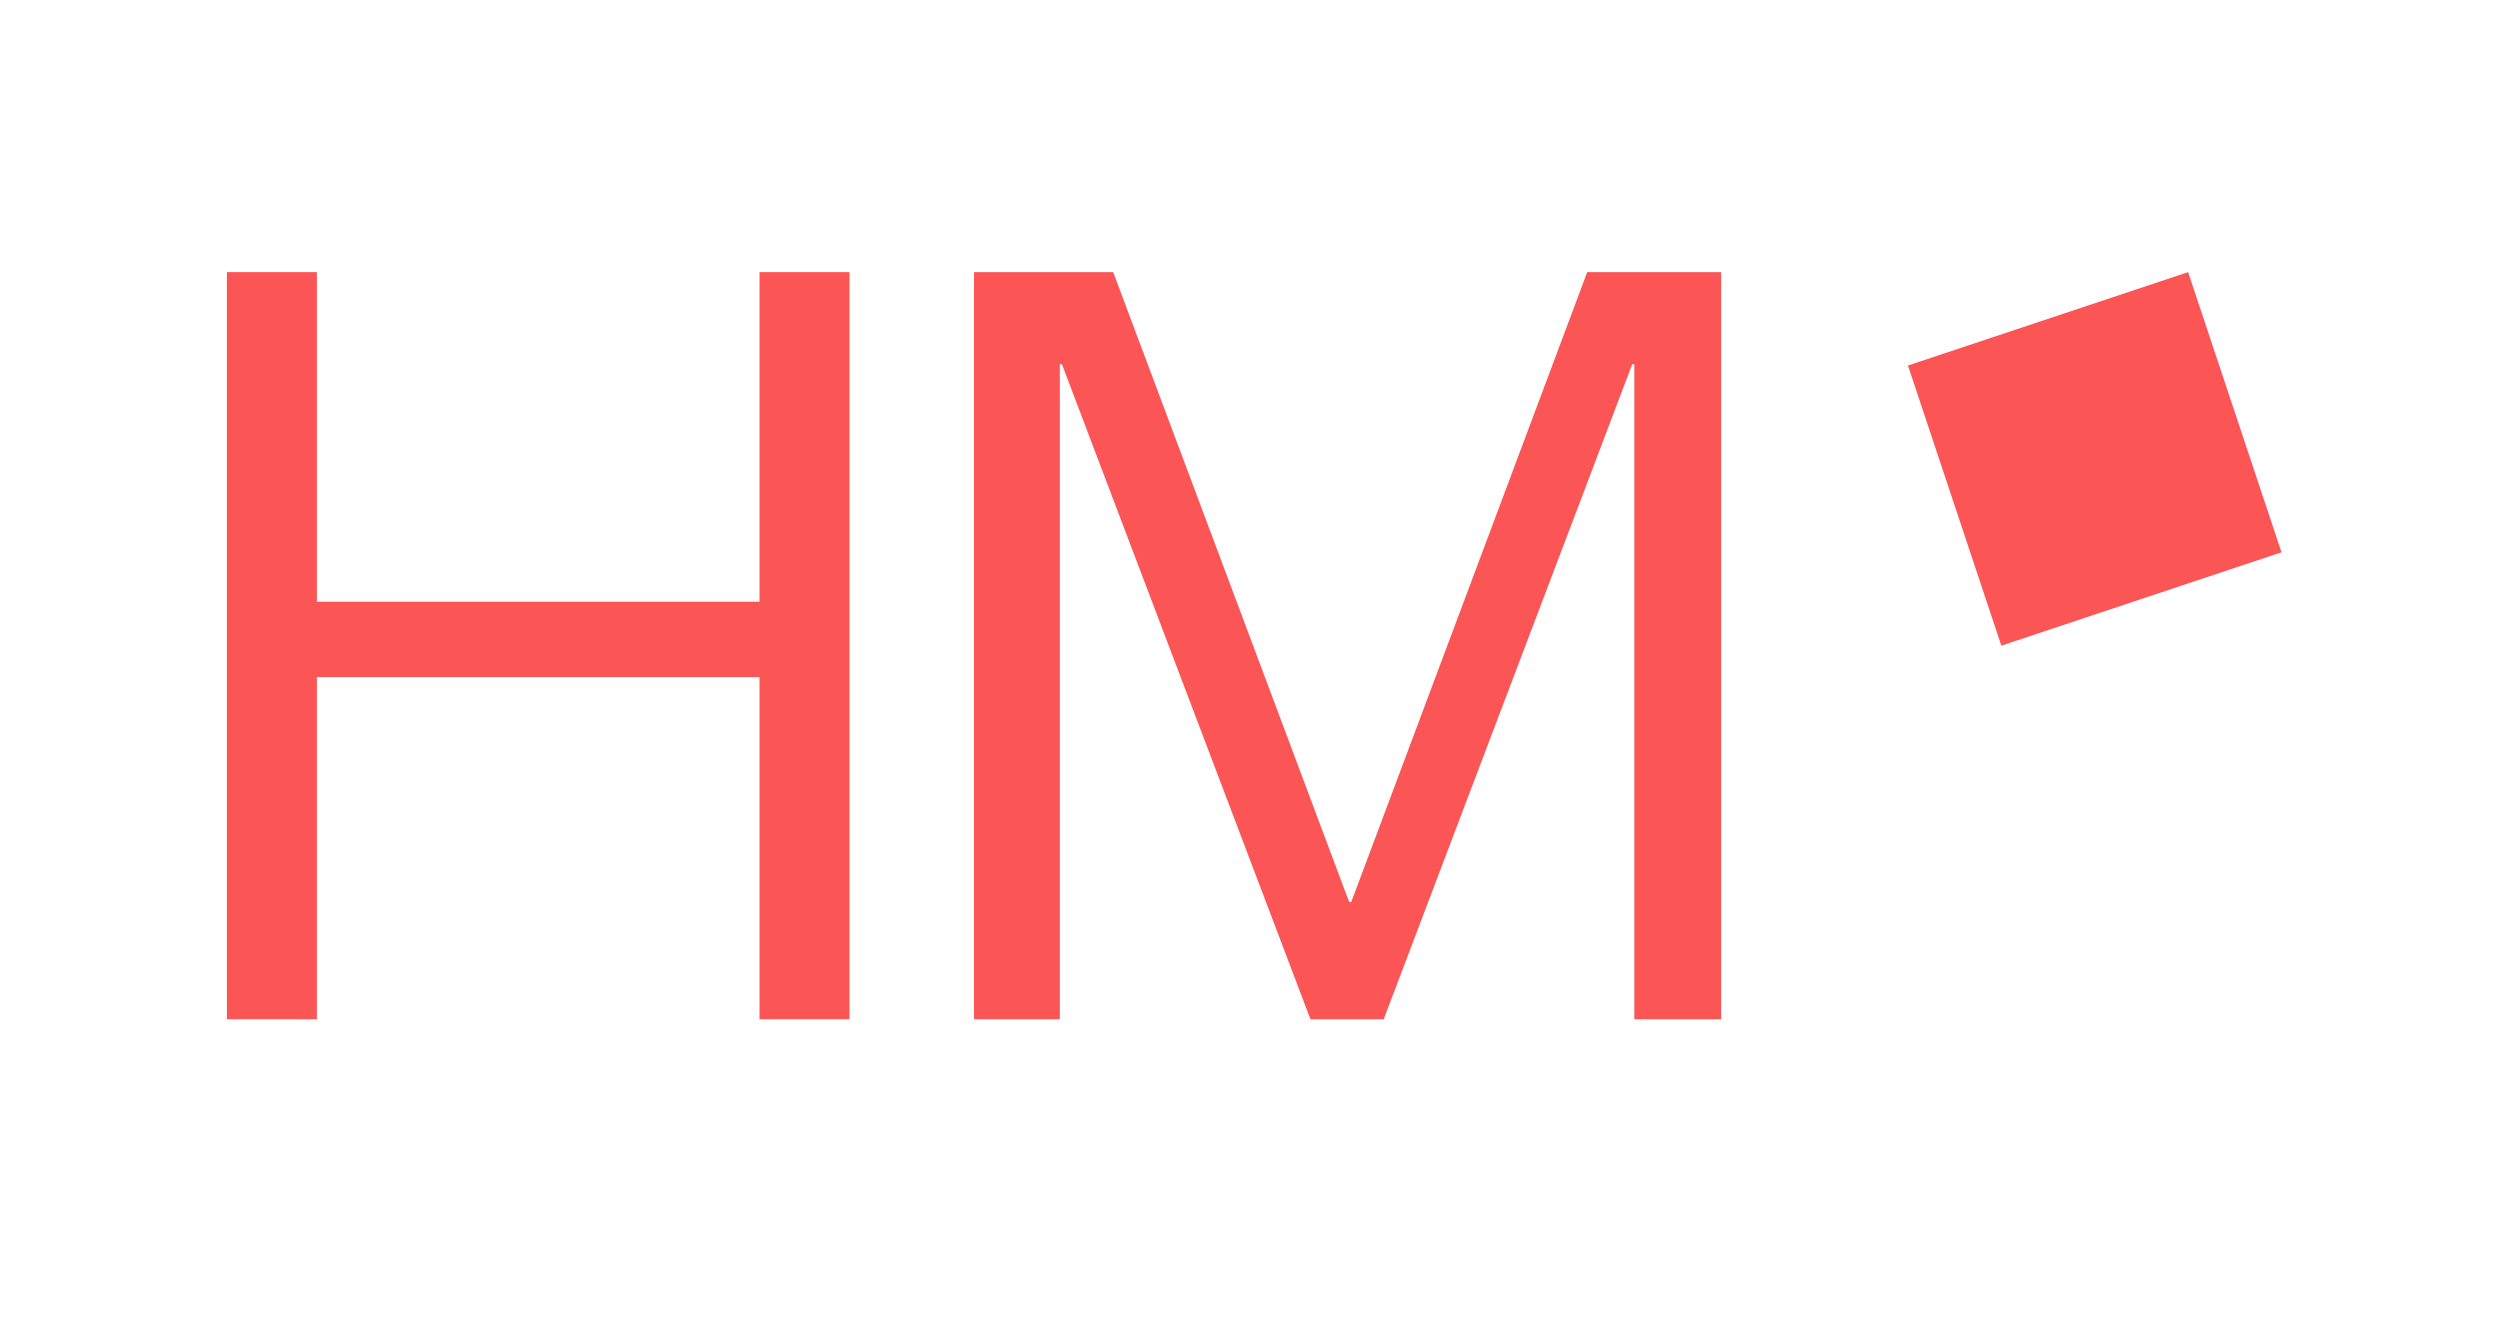
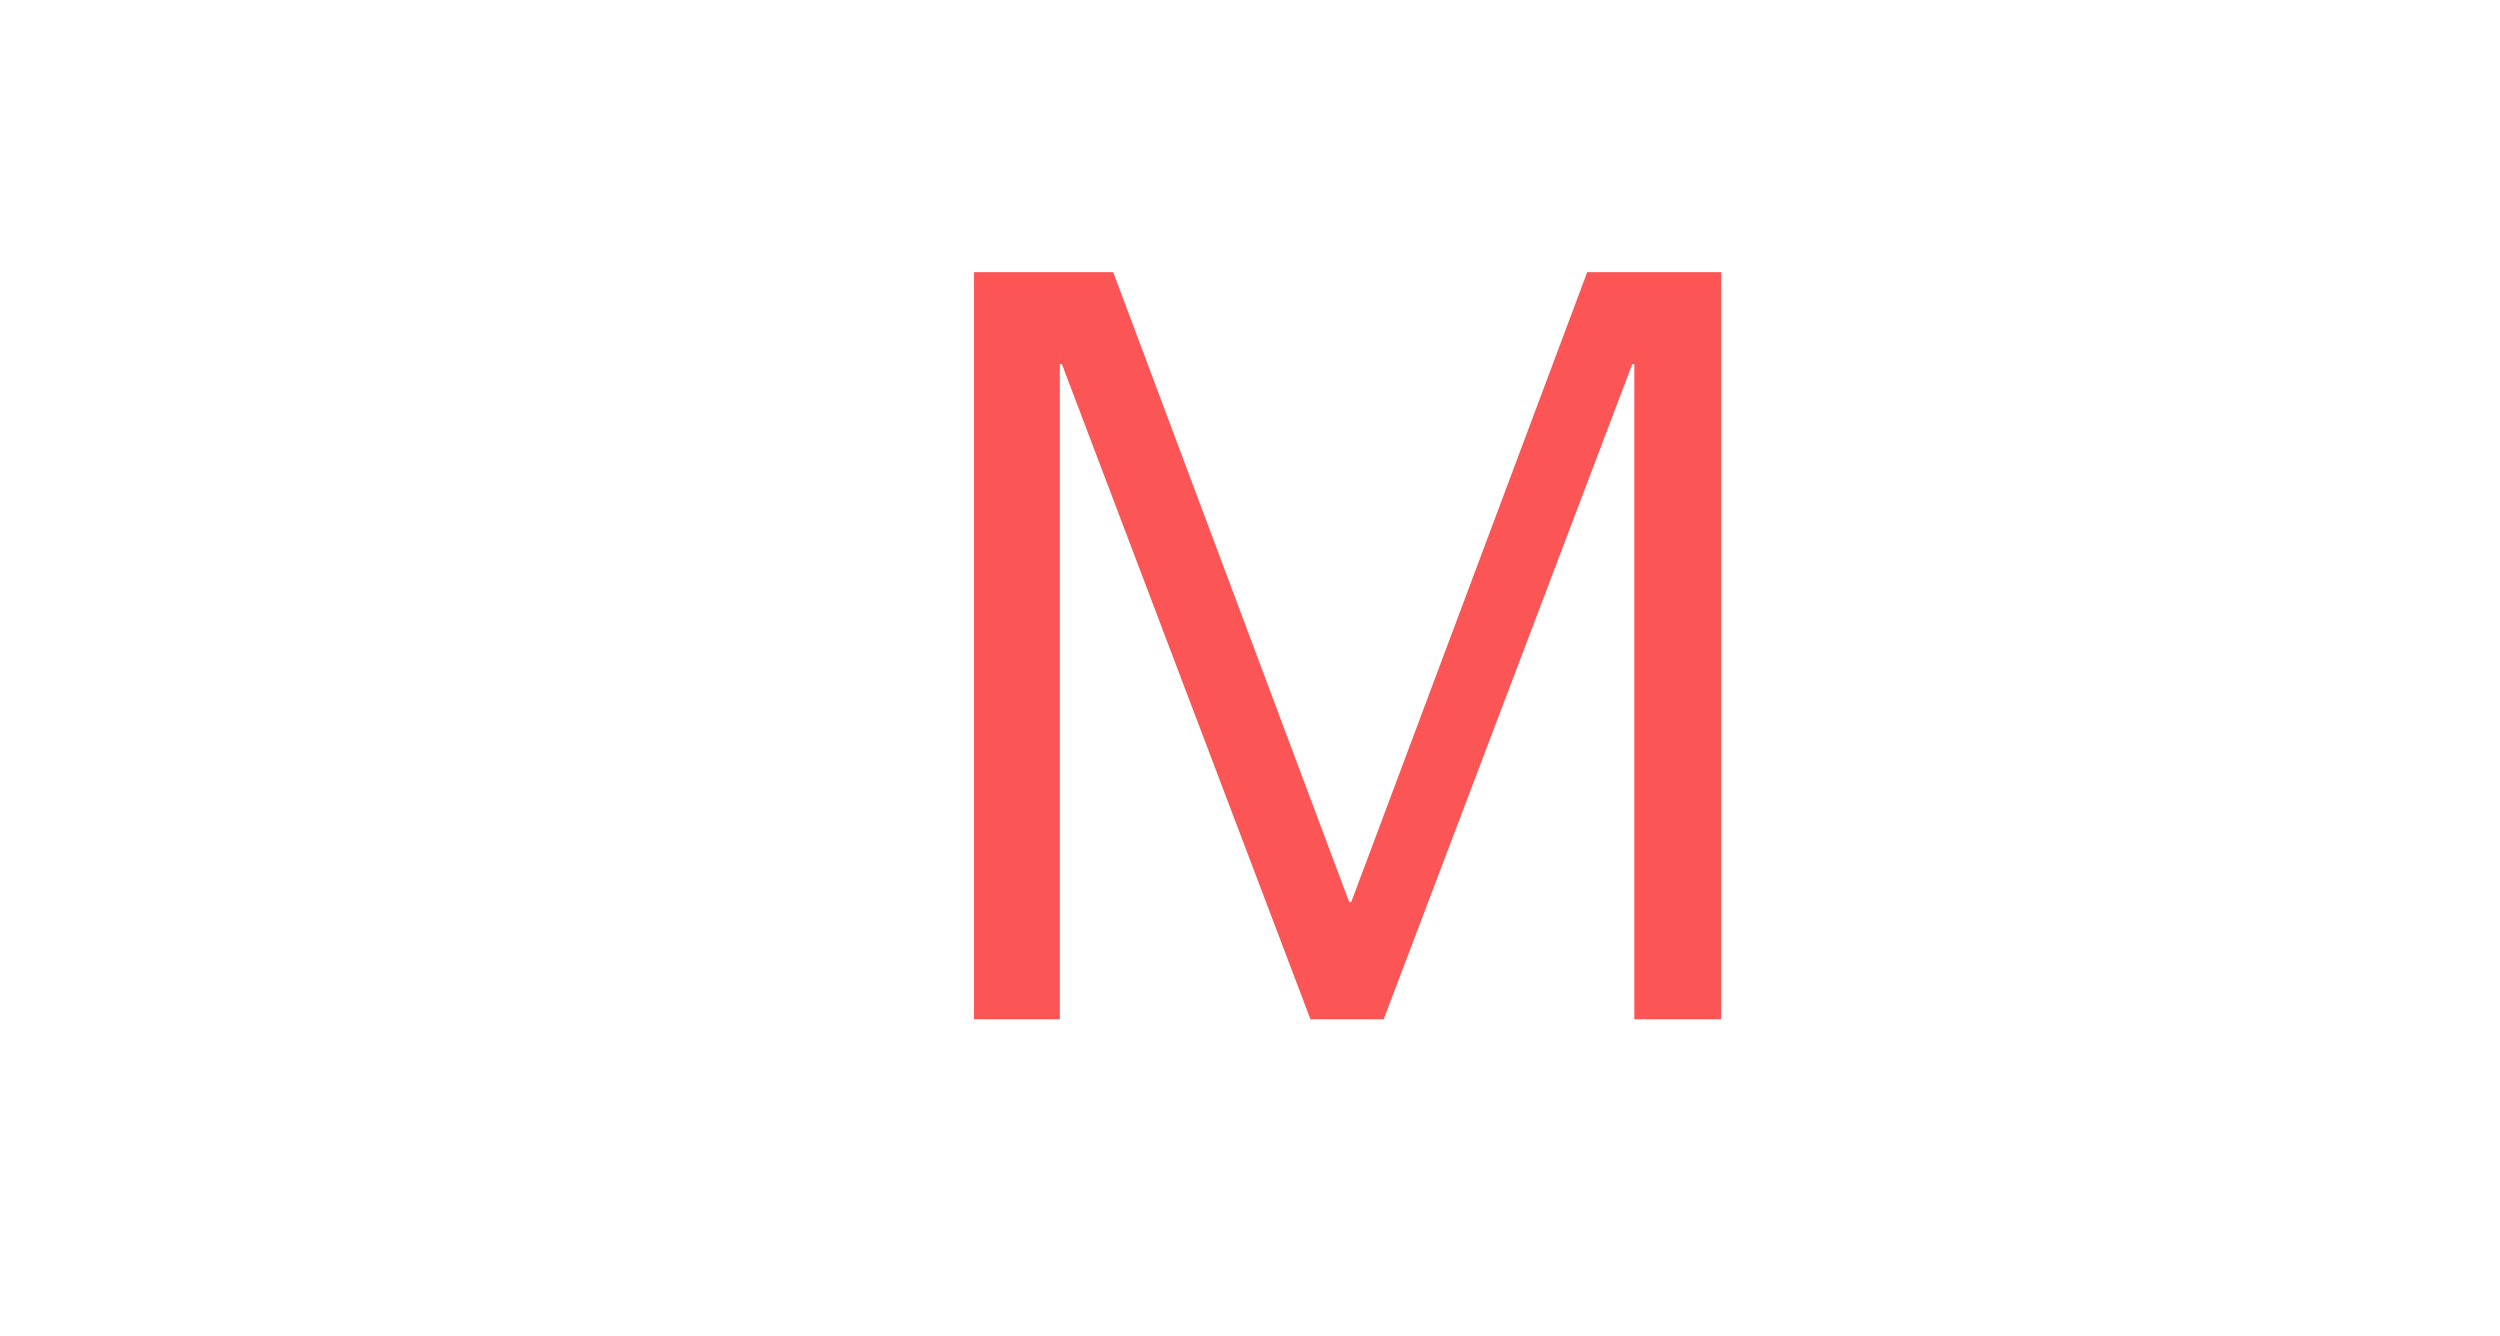
<svg xmlns="http://www.w3.org/2000/svg" id="pmto" viewBox="0 0 1190 636">
  <defs>
    <style>.cls-1{fill:#fc5555;}</style>
  </defs>
-   <rect class="cls-1" x="926.802" y="148.145" width="140.578" height="140.578" transform="translate(-17.908 326.517) rotate(-18.435)" />
-   <polygon class="cls-1" points="361.531 286.425 150.832 286.425 150.832 129.525 108 129.525 108 485.162 150.832 485.162 150.832 322.29 361.531 322.29 361.531 485.162 404.363 485.162 404.363 129.525 361.531 129.525 361.531 286.425" />
  <polygon class="cls-1" points="643.19 429.374 642.212 429.374 529.881 129.525 463.637 129.525 463.637 485.162 504.479 485.162 504.479 173.361 505.474 173.361 623.777 485.162 658.631 485.162 776.942 173.361 777.938 173.361 777.938 485.162 819.273 485.162 819.273 129.525 755.522 129.525 643.19 429.374" />
</svg>